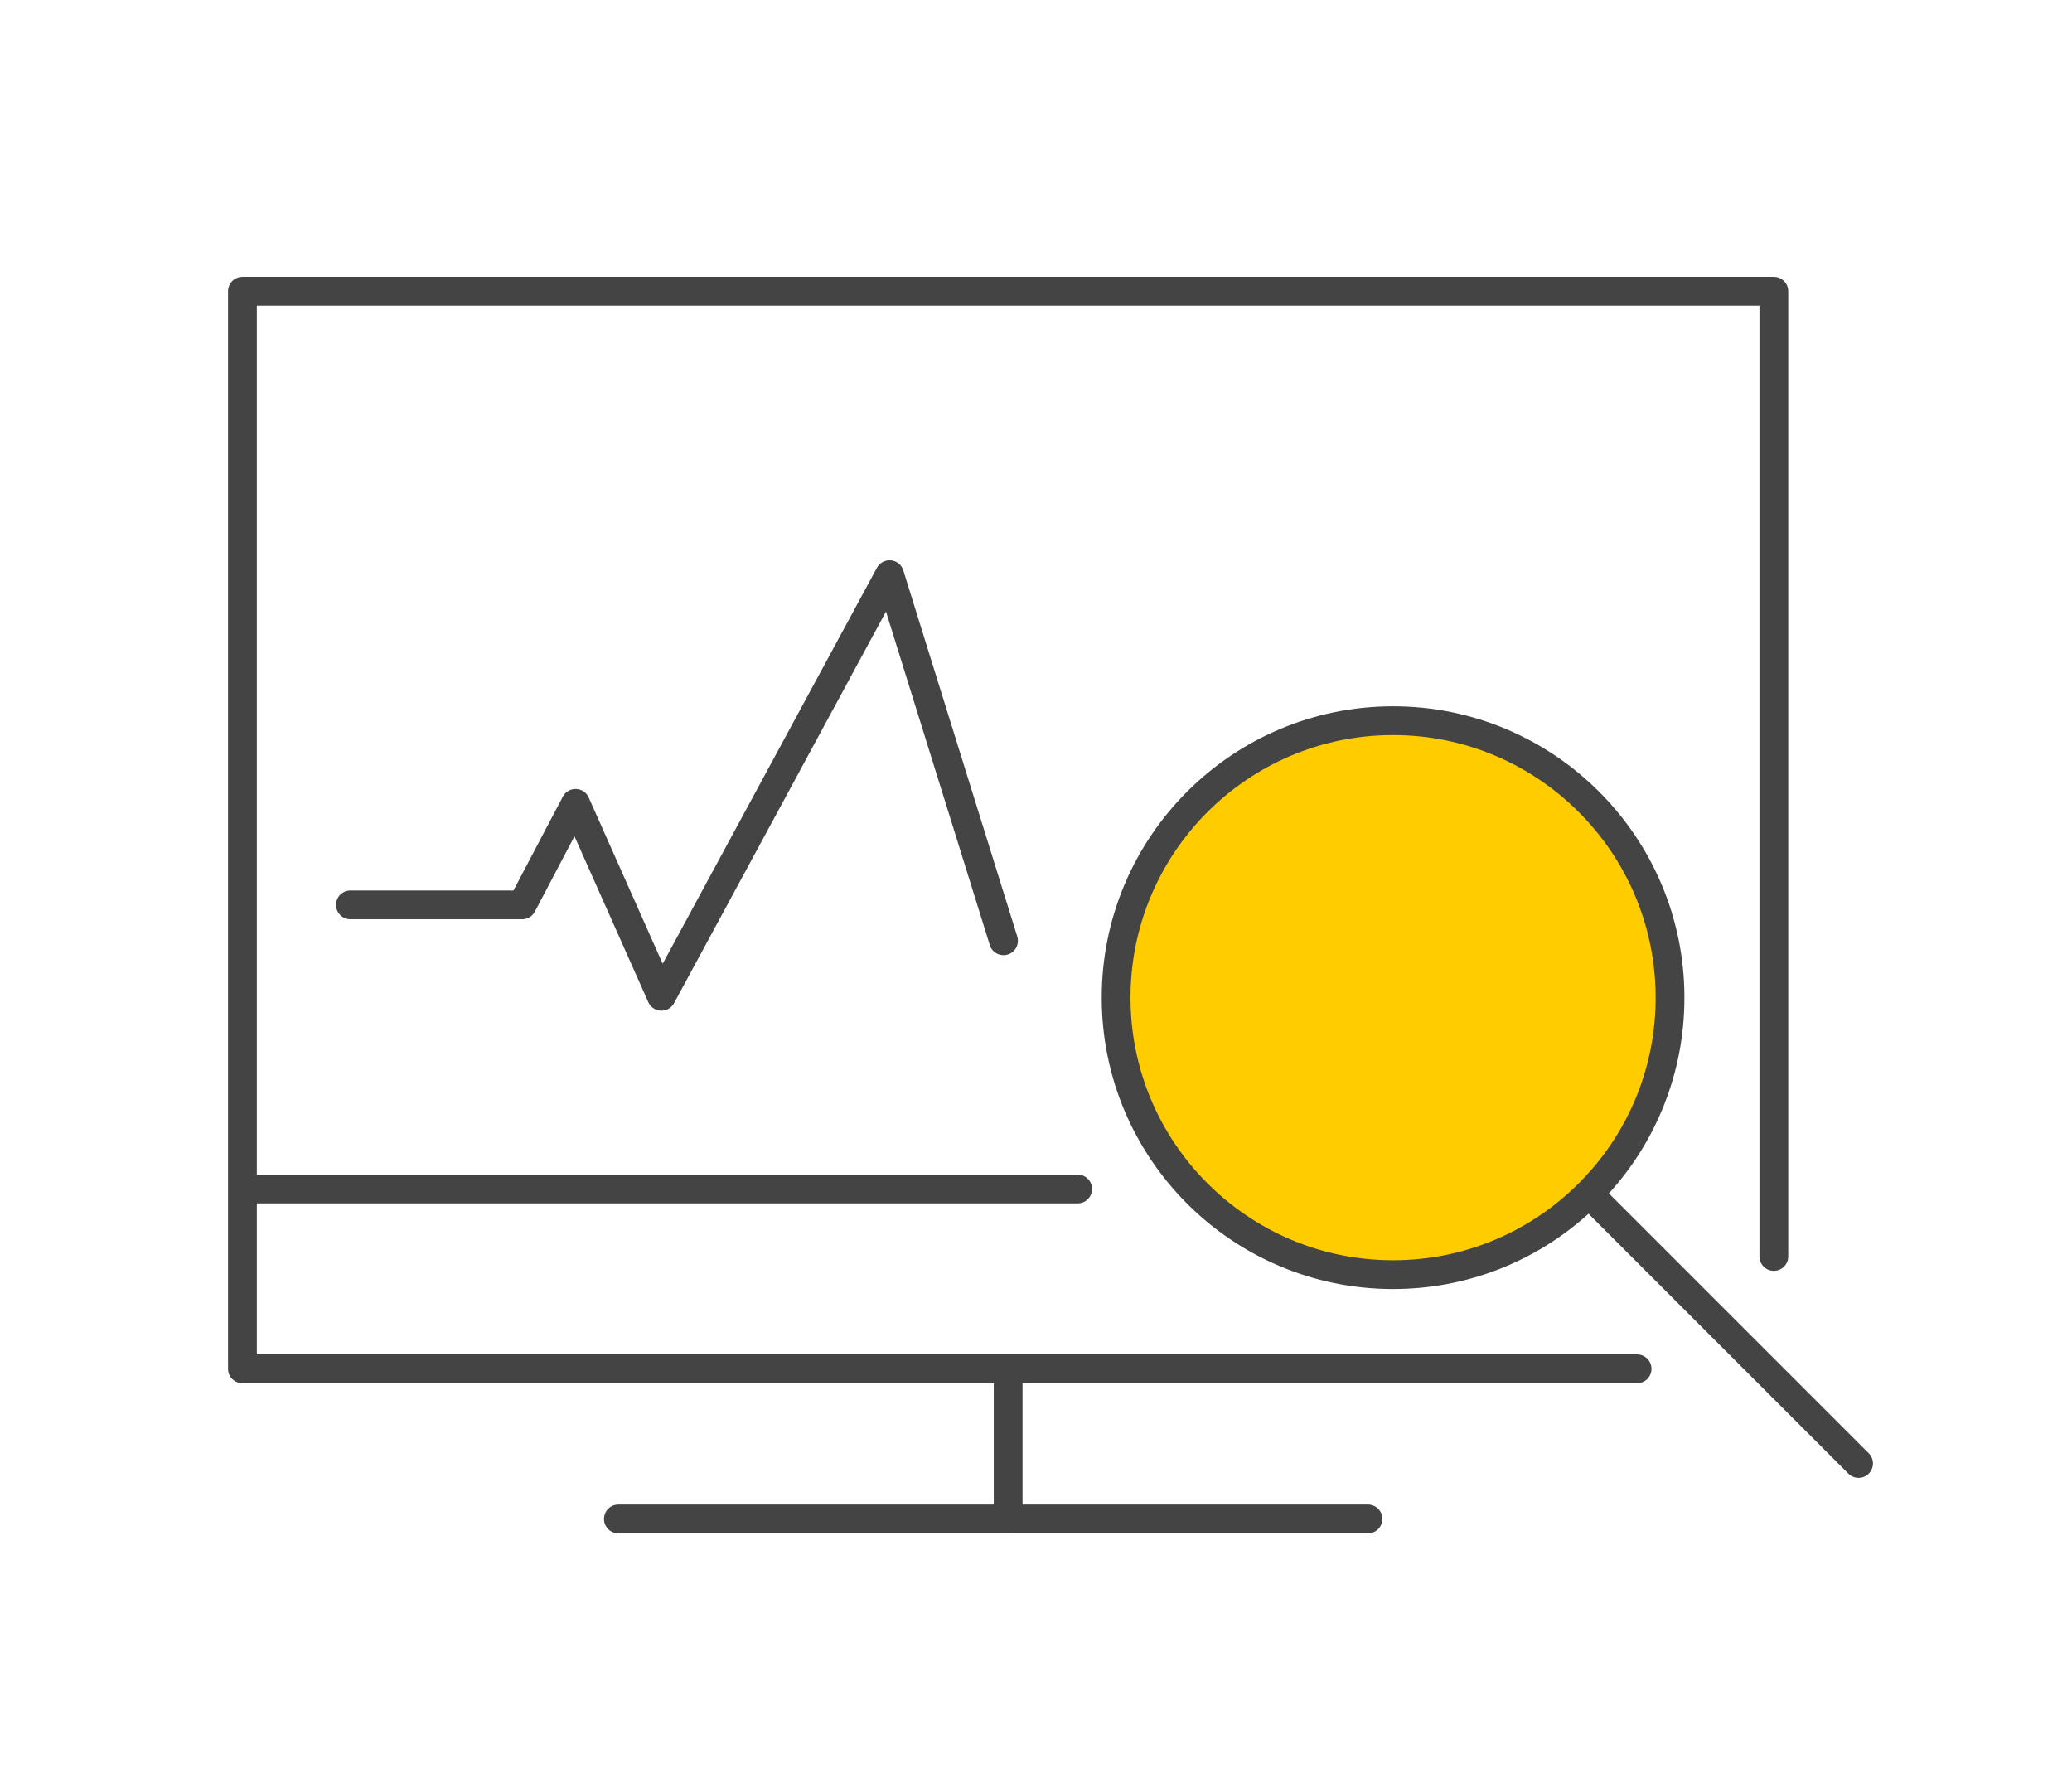
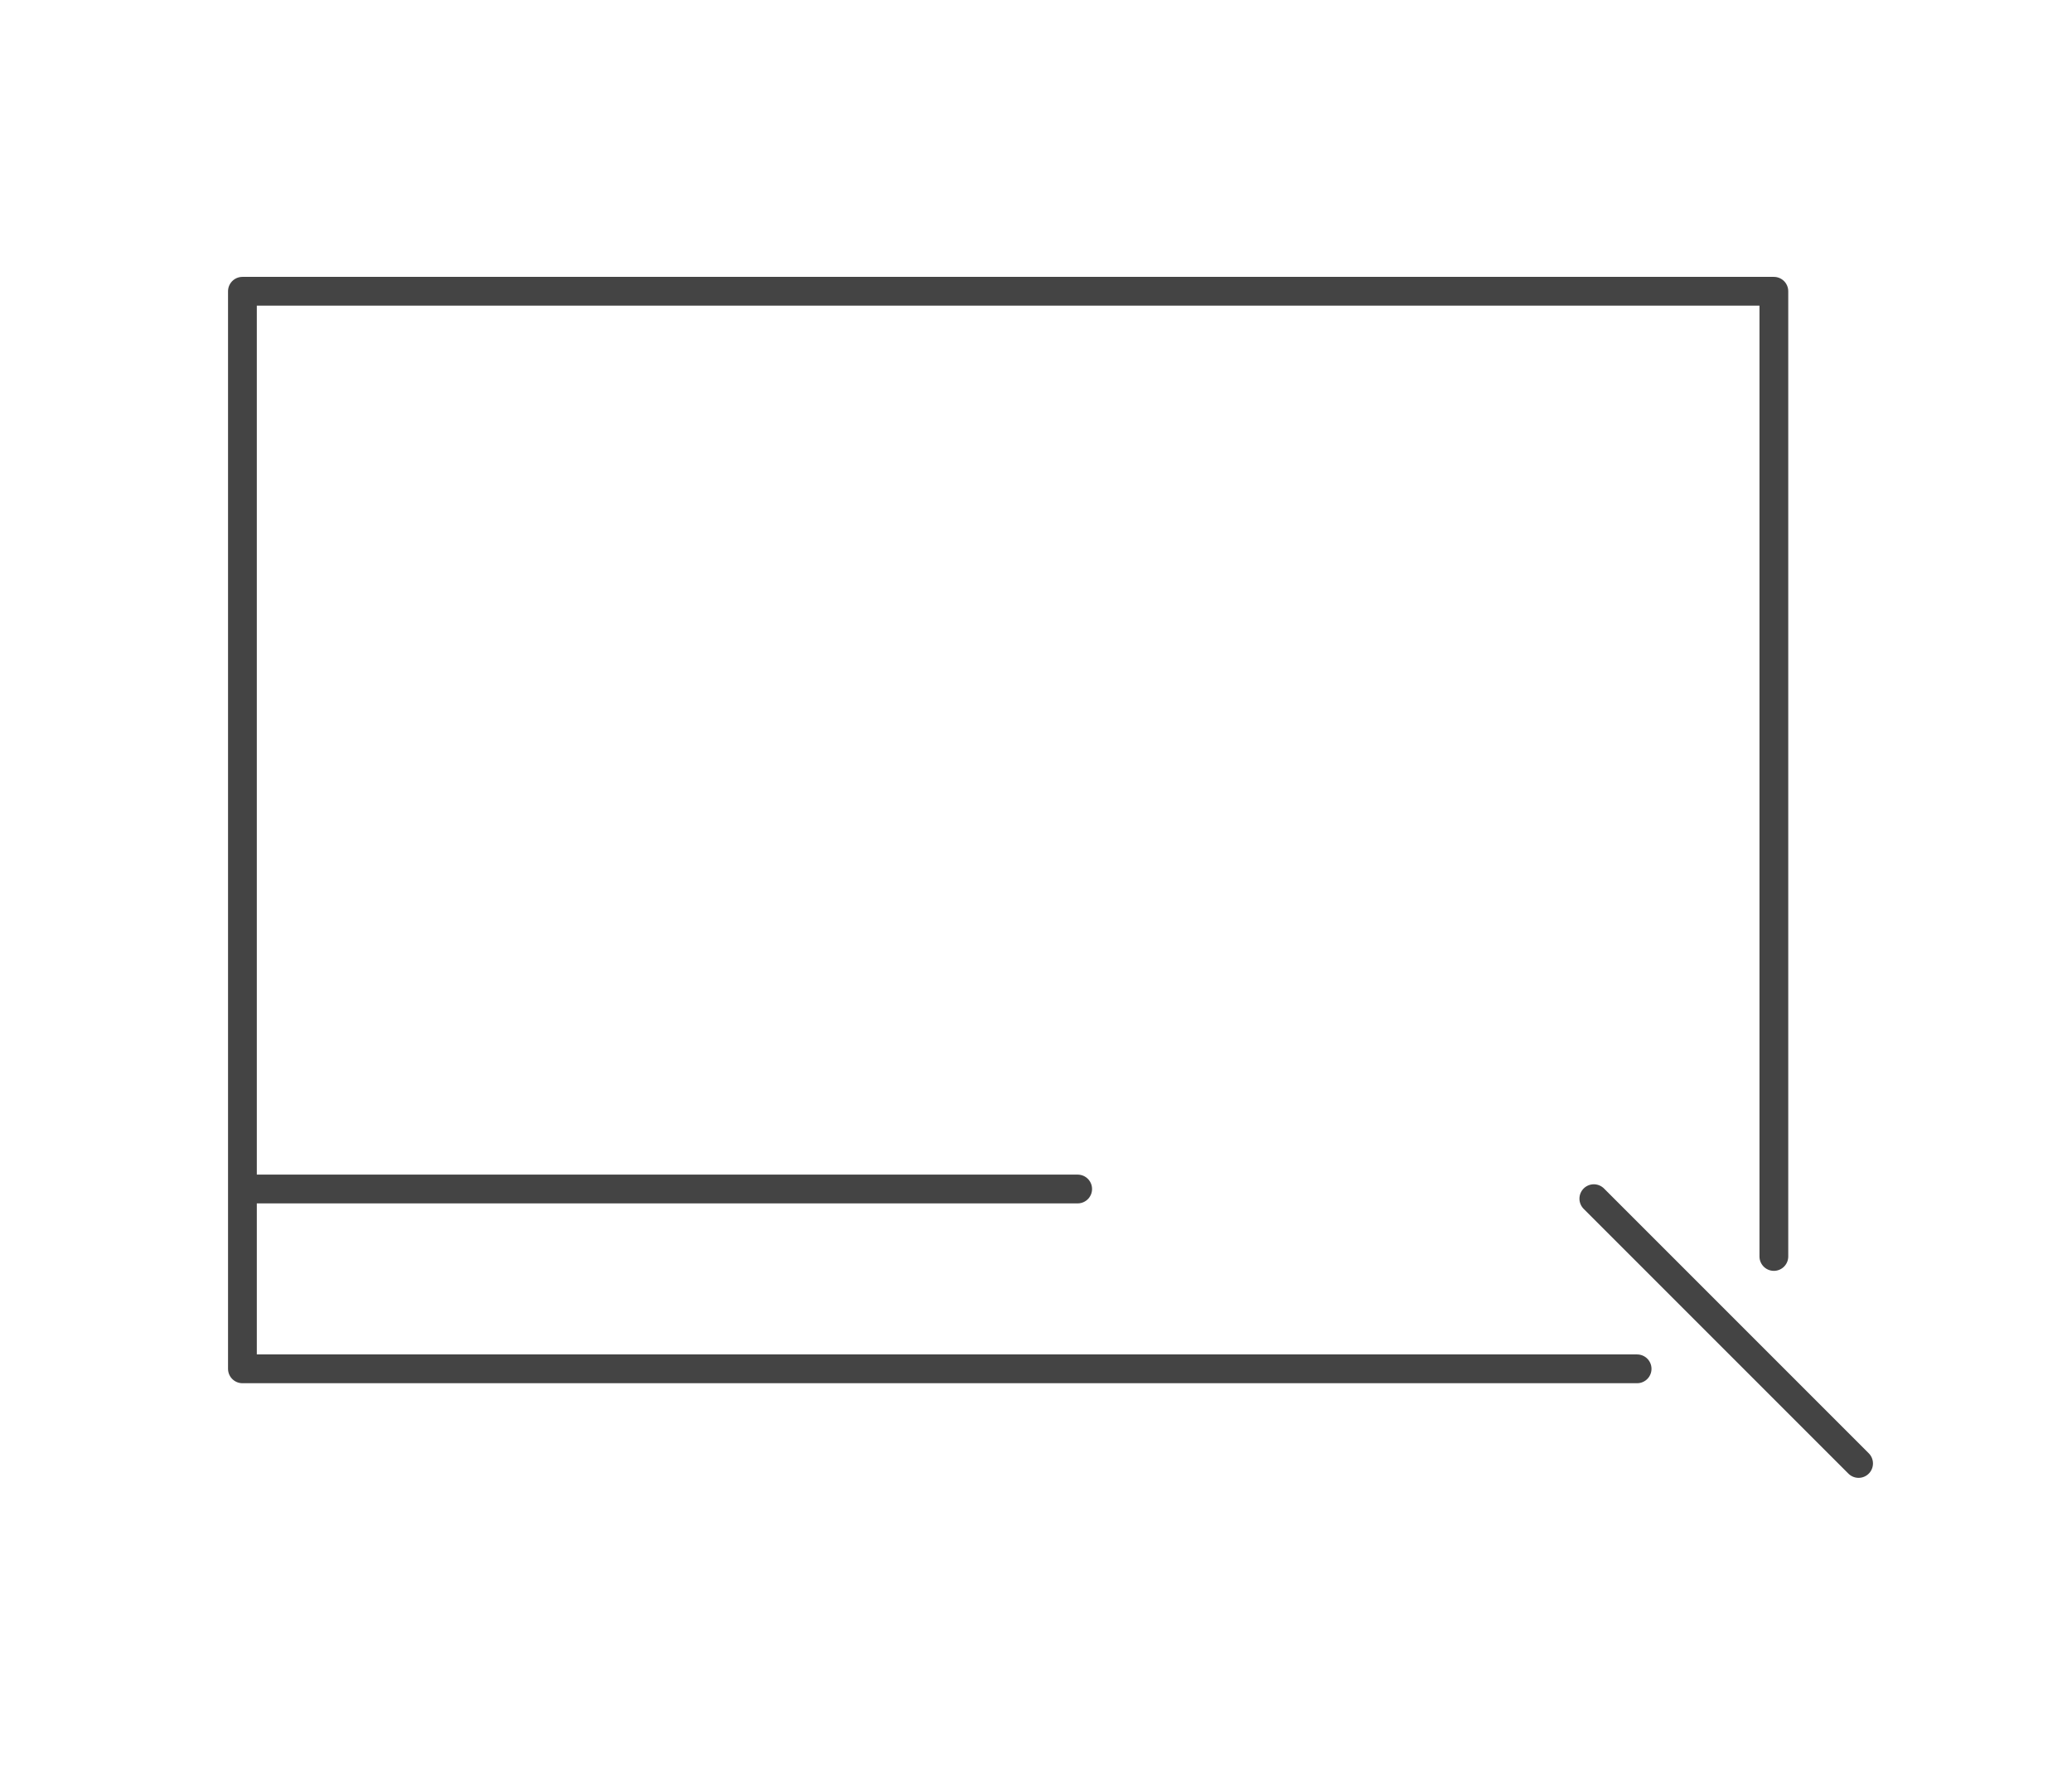
<svg xmlns="http://www.w3.org/2000/svg" version="1.1" id="Ebene_1" x="0px" y="0px" width="90px" height="77px" viewBox="0 0 90 77" style="enable-background:new 0 0 90 77;" xml:space="preserve">
  <style type="text/css">
	.st0{fill:none;stroke:#444444;stroke-width:1.25;stroke-linecap:round;stroke-linejoin:round;stroke-miterlimit:10;}
	.st1{fill:#FFCC00;stroke:#444444;stroke-width:1.25;stroke-linecap:round;stroke-linejoin:round;stroke-miterlimit:10;}
</style>
  <polyline class="st0" points="71.11,59.45 10.53,59.45 10.53,12.65 77.05,12.65 77.05,54.57 " />
-   <line class="st0" x1="43.79" y1="60.01" x2="43.79" y2="65.97" />
-   <line class="st0" x1="26.86" y1="65.97" x2="59.42" y2="65.97" />
  <line class="st0" x1="11.04" y1="51.64" x2="46.81" y2="51.64" />
-   <polyline class="st0" points="15.22,39.3 22.68,39.3 25,34.89 28.73,43.27 38.64,24.96 43.59,40.86 " />
-   <path class="st1" d="M72.54,43.33c0,3.1-1.17,5.93-3.1,8.06c-2.2,2.44-5.39,3.97-8.93,3.97c-6.64,0-12.03-5.39-12.03-12.03  s5.39-12.03,12.03-12.03S72.54,36.69,72.54,43.33z" />
  <line class="st0" x1="80.73" y1="63.56" x2="69.23" y2="52.06" />
</svg>